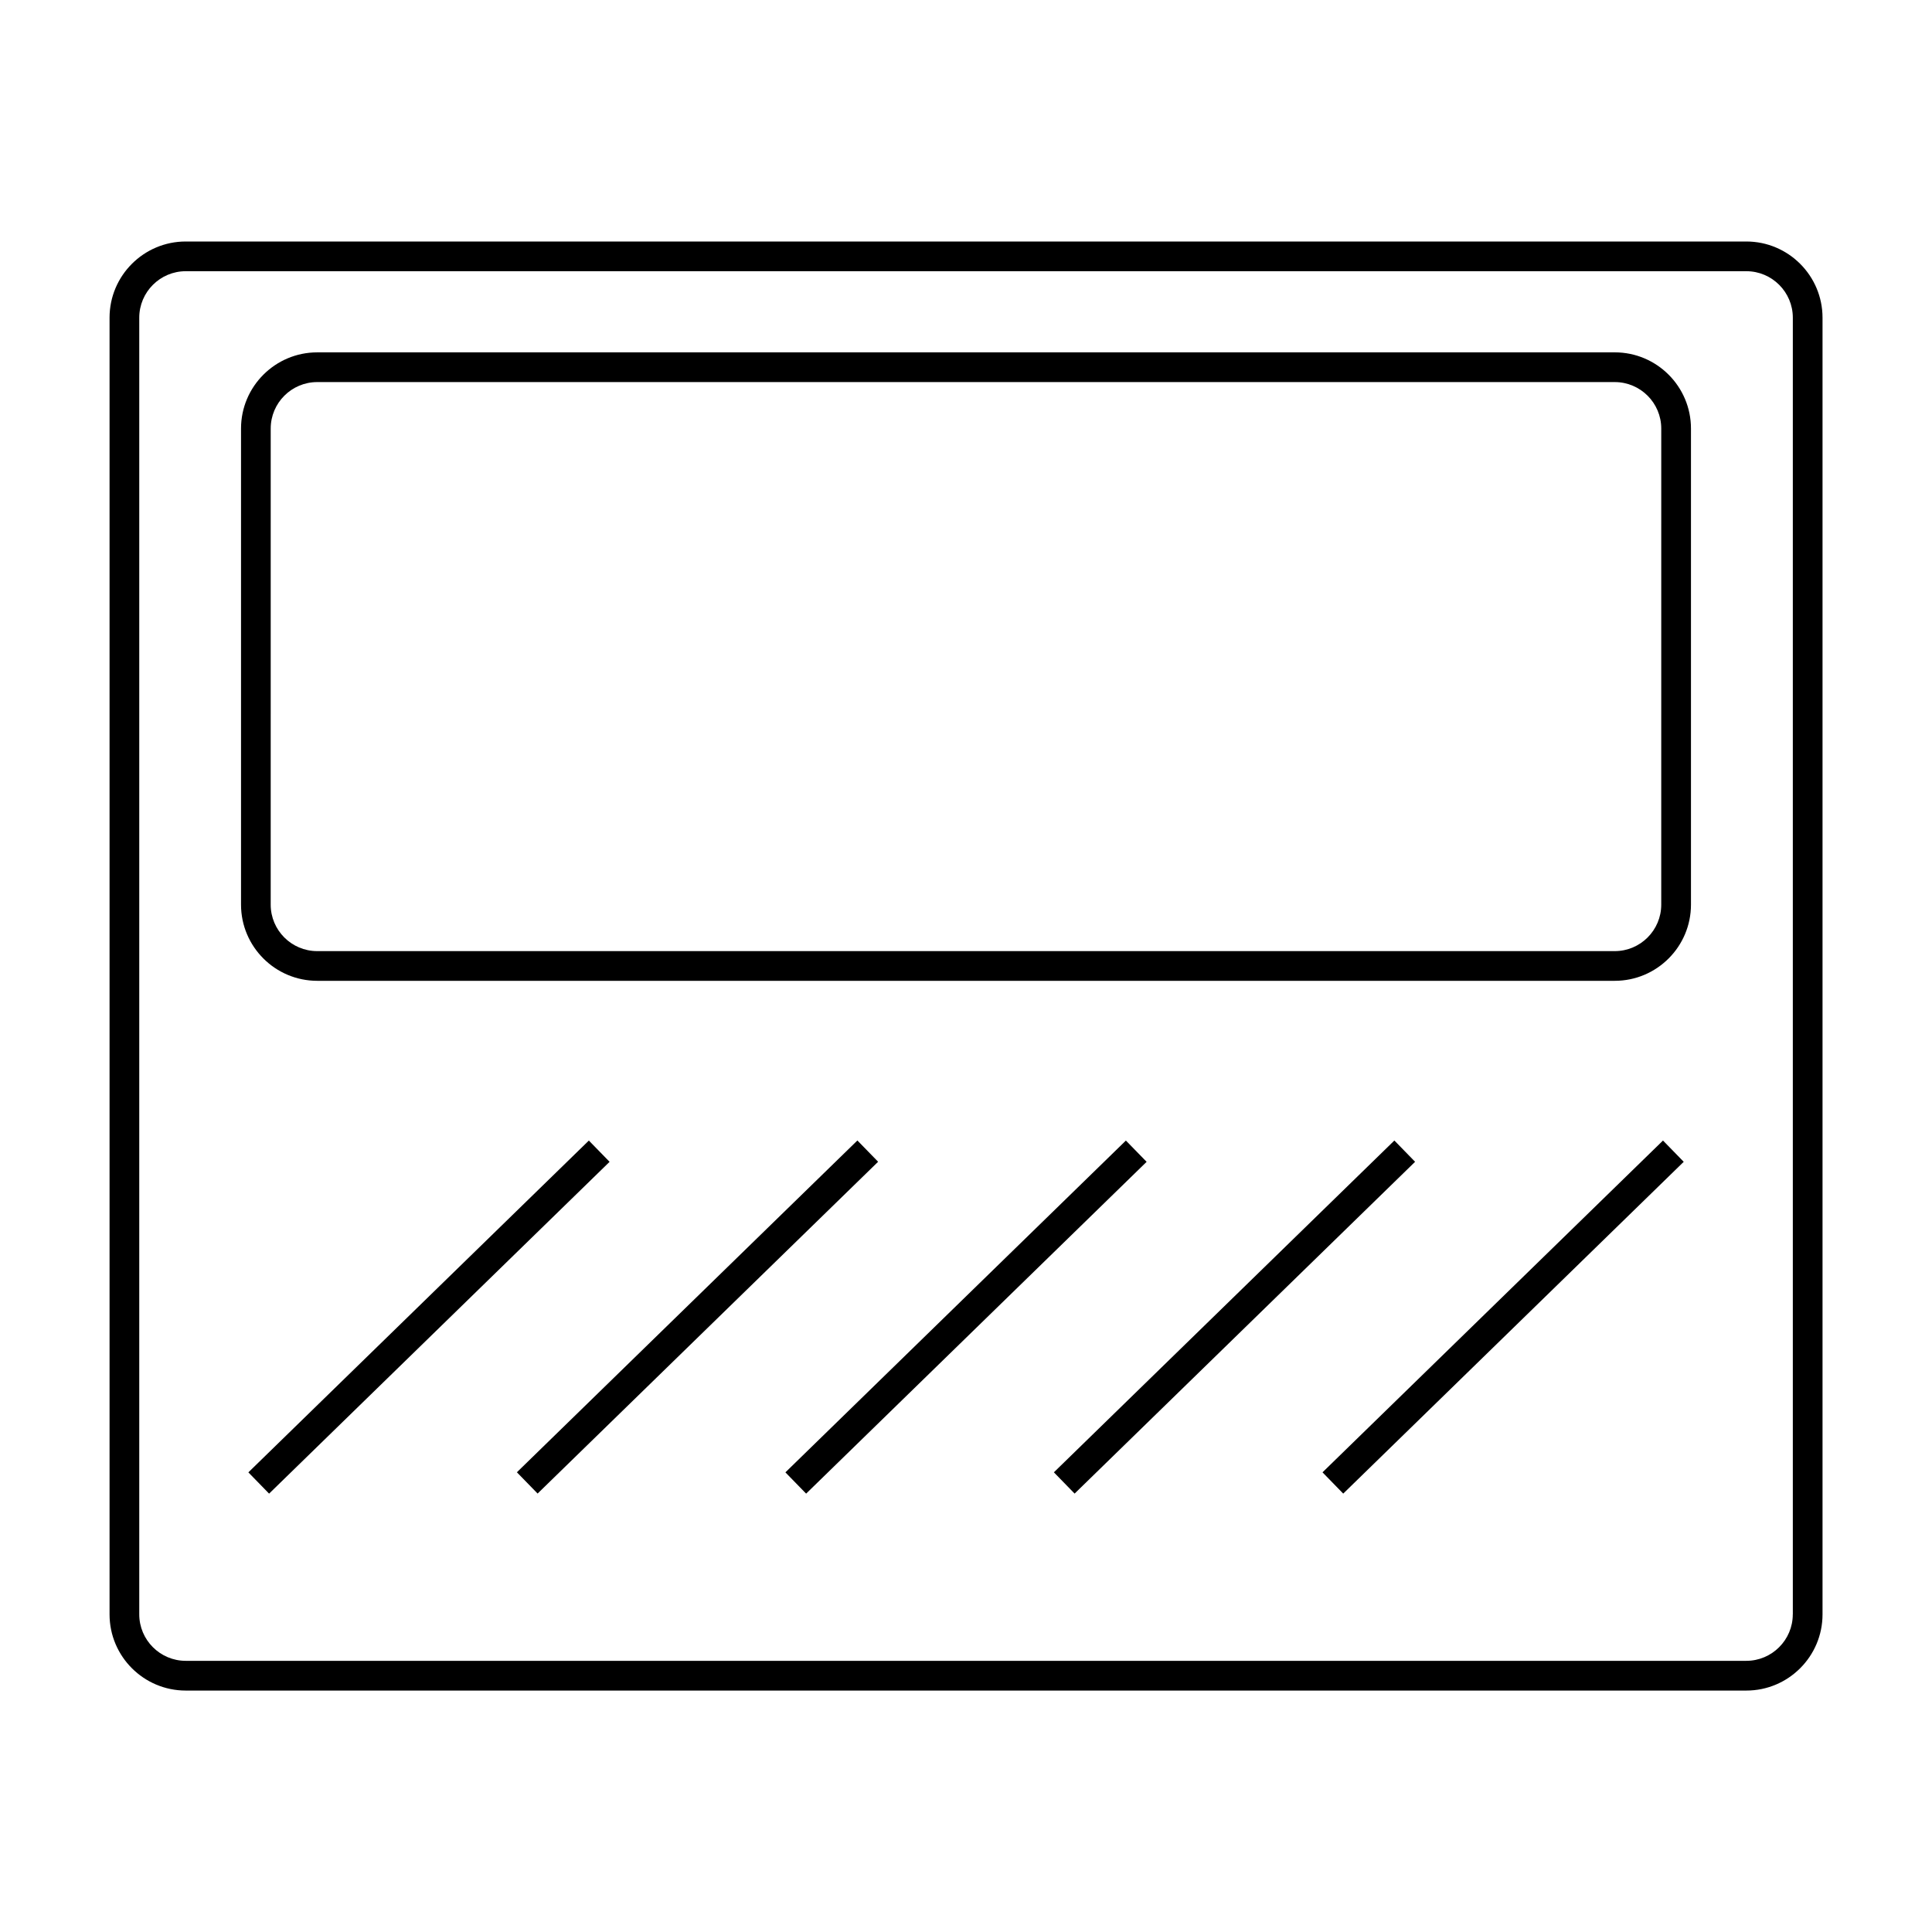
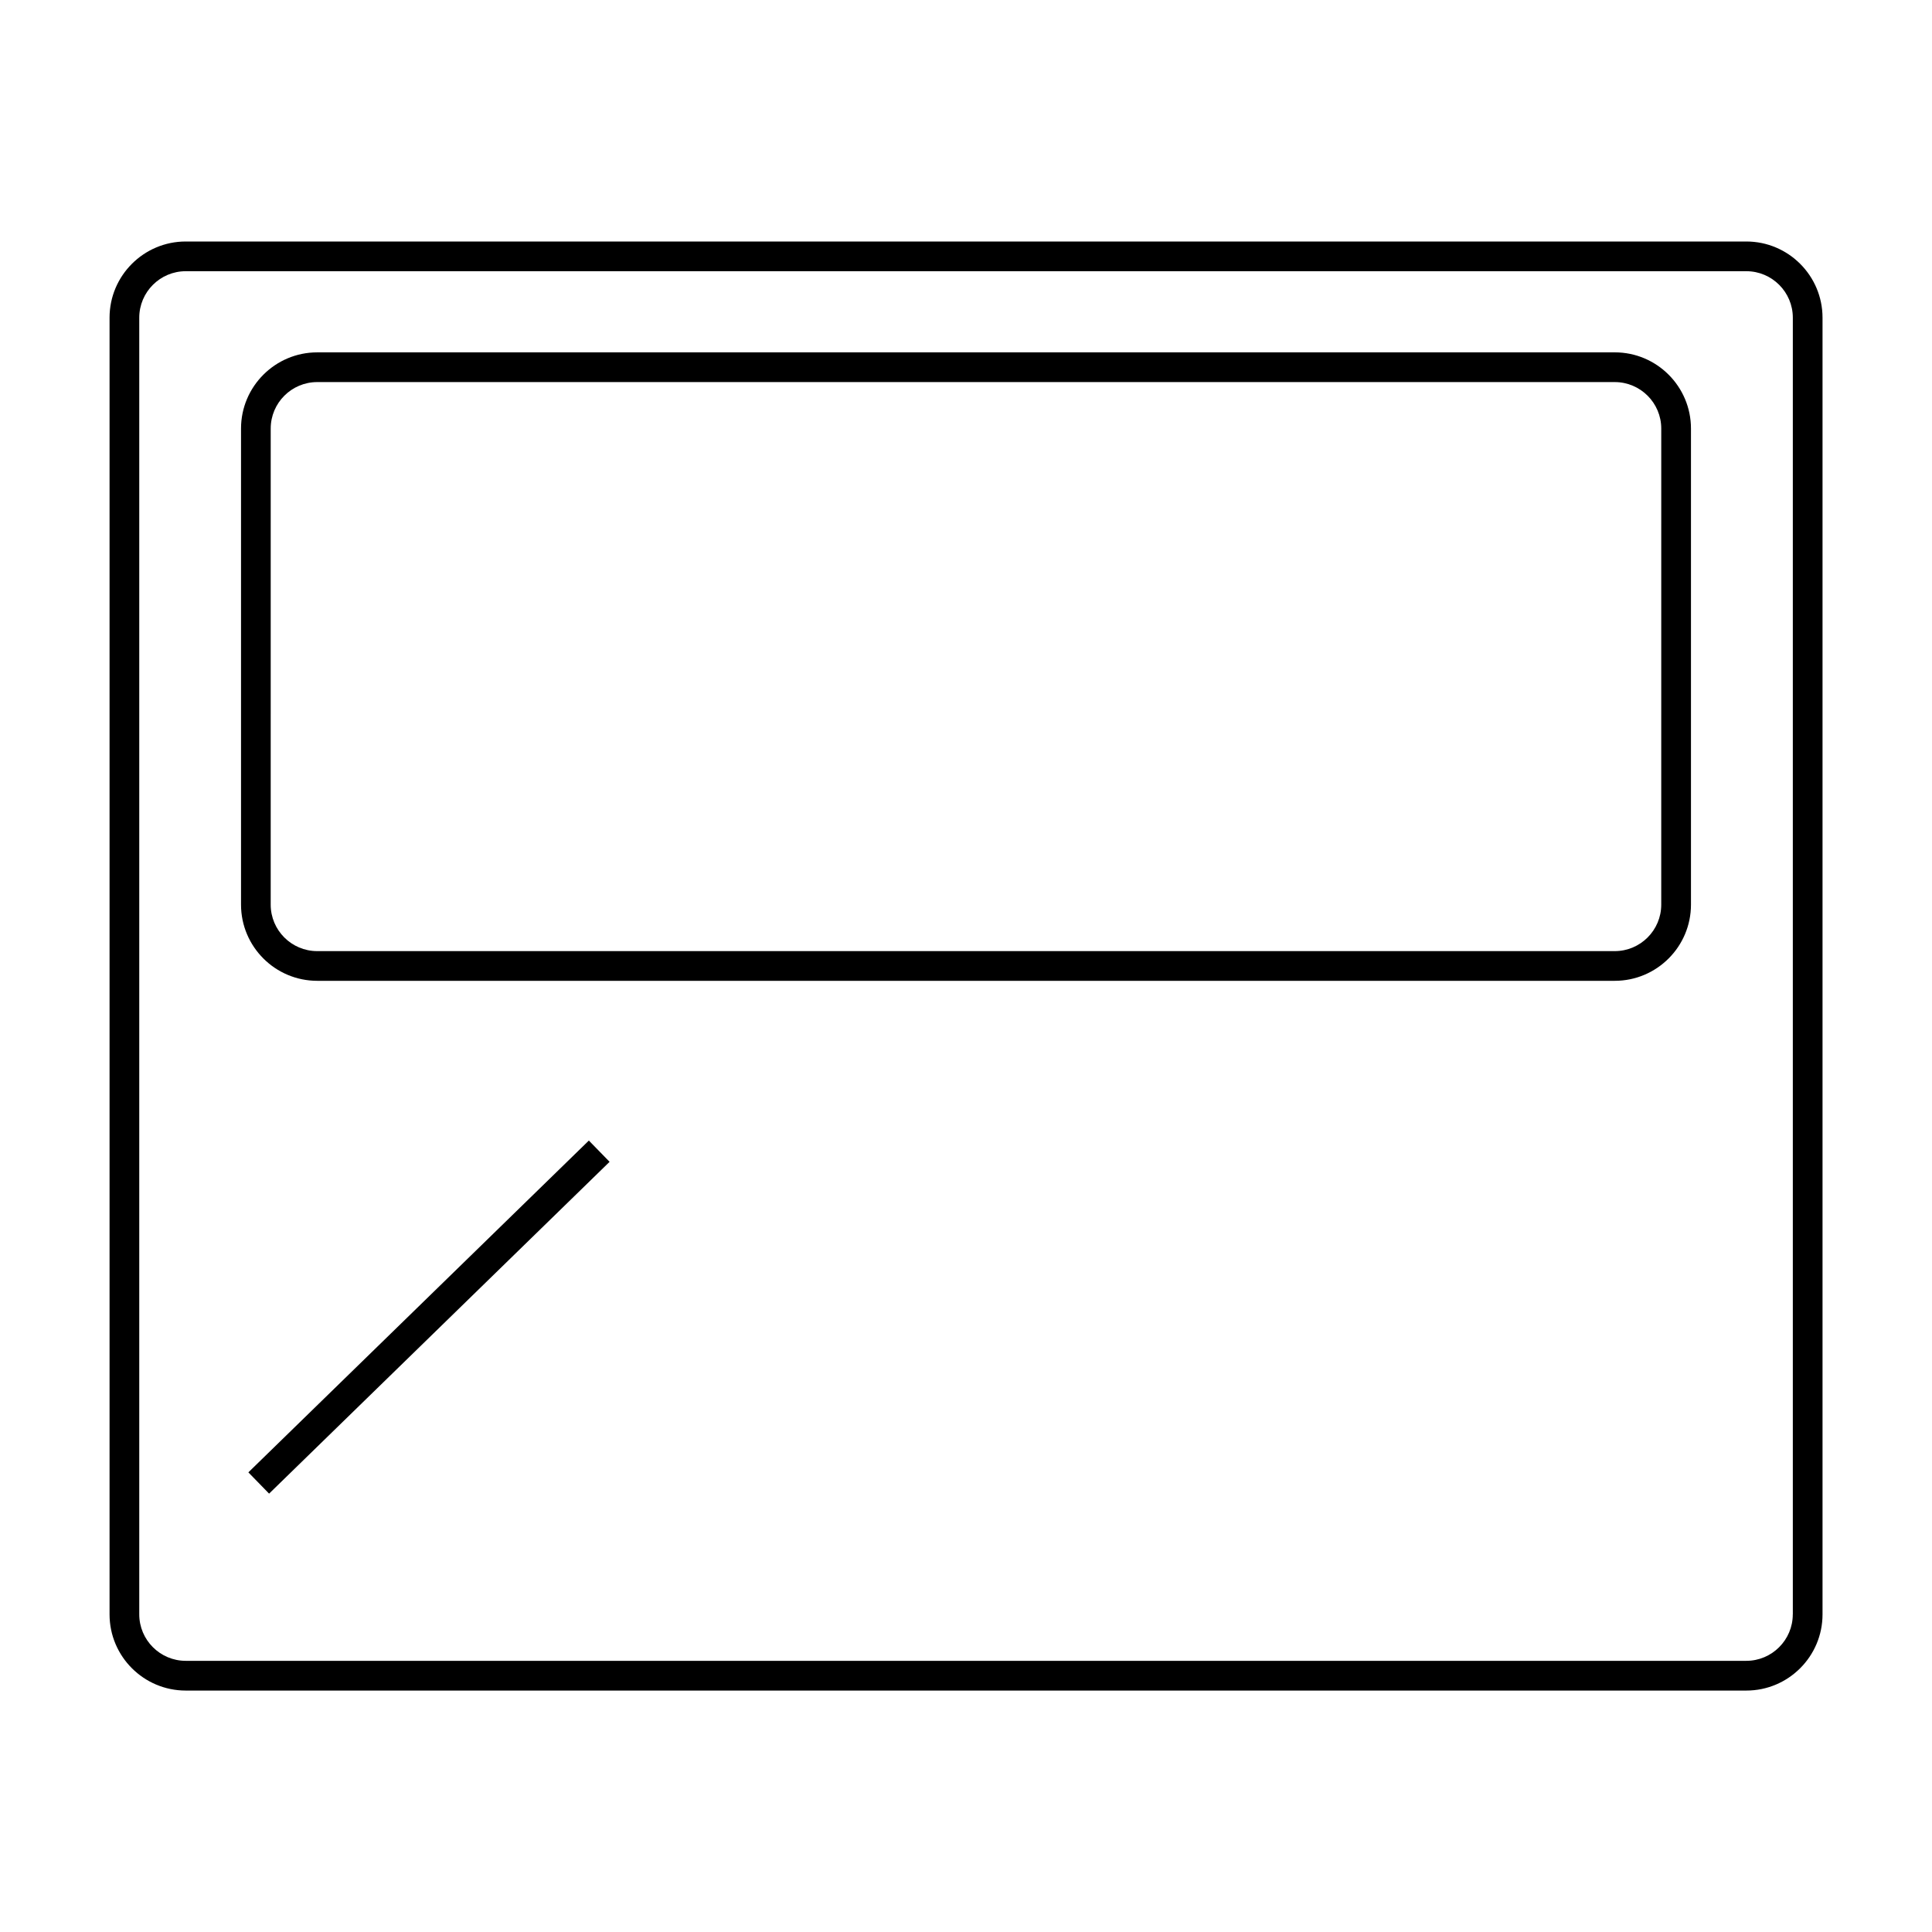
<svg xmlns="http://www.w3.org/2000/svg" fill="#000000" width="800px" height="800px" version="1.1" viewBox="144 144 512 512">
  <g>
    <path d="m606.79 208h-413.57c-11.133 0-20.188 9.059-20.188 20.188v343.64c0 11.137 9.059 20.188 20.188 20.188h413.58c11.133 0 20.188-9.059 20.188-20.188v-343.64c-0.004-11.137-9.062-20.188-20.195-20.188zm12.316 363.82c0 6.789-5.527 12.316-12.316 12.316h-413.57c-6.789 0-12.316-5.527-12.316-12.316v-343.63c0-6.789 5.527-12.316 12.316-12.316h413.58c6.789 0 12.316 5.527 12.316 12.316v343.63z" />
    <path d="m571.93 237.38h-343.86c-11.137 0-20.195 9.059-20.195 20.188v126.17c0 11.133 9.059 20.188 20.195 20.188h343.86c11.137 0 20.195-9.059 20.195-20.188v-126.17c0-11.133-9.051-20.191-20.188-20.191zm12.316 146.36c0 6.789-5.527 12.316-12.324 12.316h-343.86c-6.797 0-12.324-5.527-12.324-12.316l0.004-126.17c0-6.789 5.527-12.316 12.324-12.316h343.86c6.797 0 12.324 5.527 12.324 12.316z" />
    <path d="m209.82 534.19 90.234-87.93 5.492 5.637-90.234 87.93z" />
-     <path d="m280.98 534.17 90.238-87.93 5.492 5.637-90.238 87.93z" />
-     <path d="m352.14 534.19 90.234-87.93 5.492 5.637-90.234 87.93z" />
-     <path d="m423.29 534.18 90.234-87.93 5.492 5.637-90.234 87.93z" />
-     <path d="m499.97 539.82-5.492-5.637 90.234-87.93 5.492 5.637z" />
  </g>
</svg>